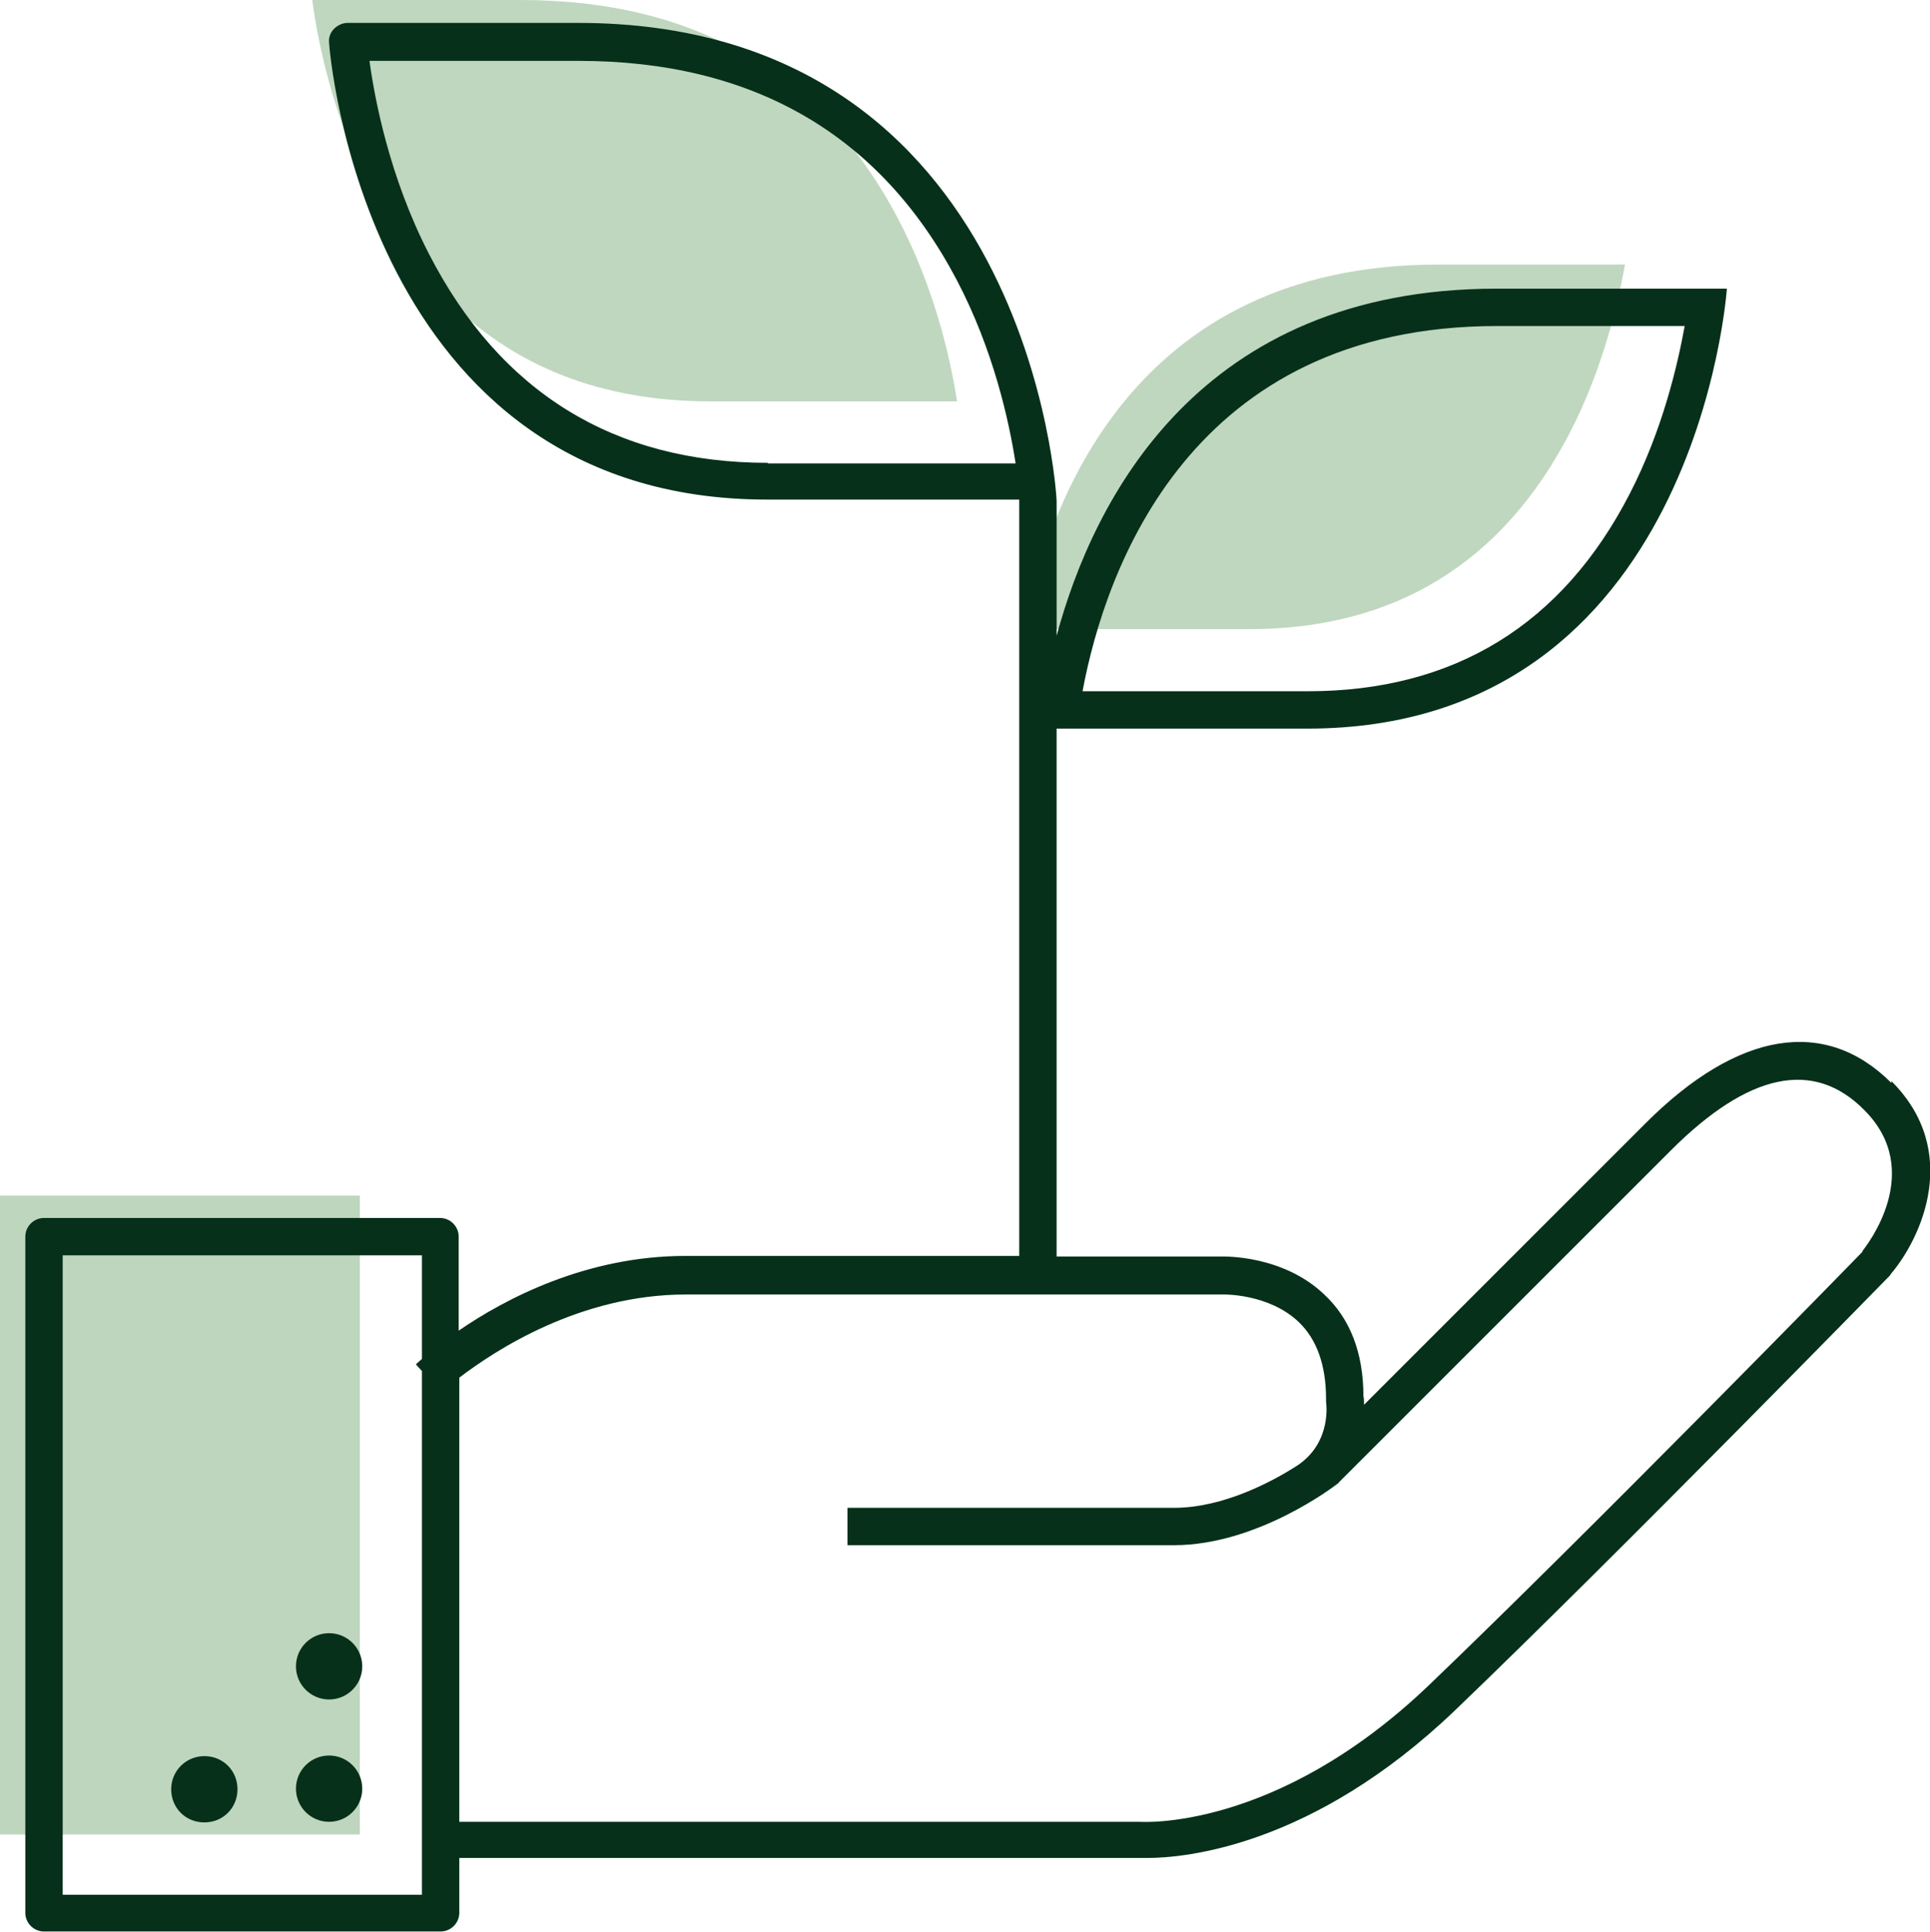
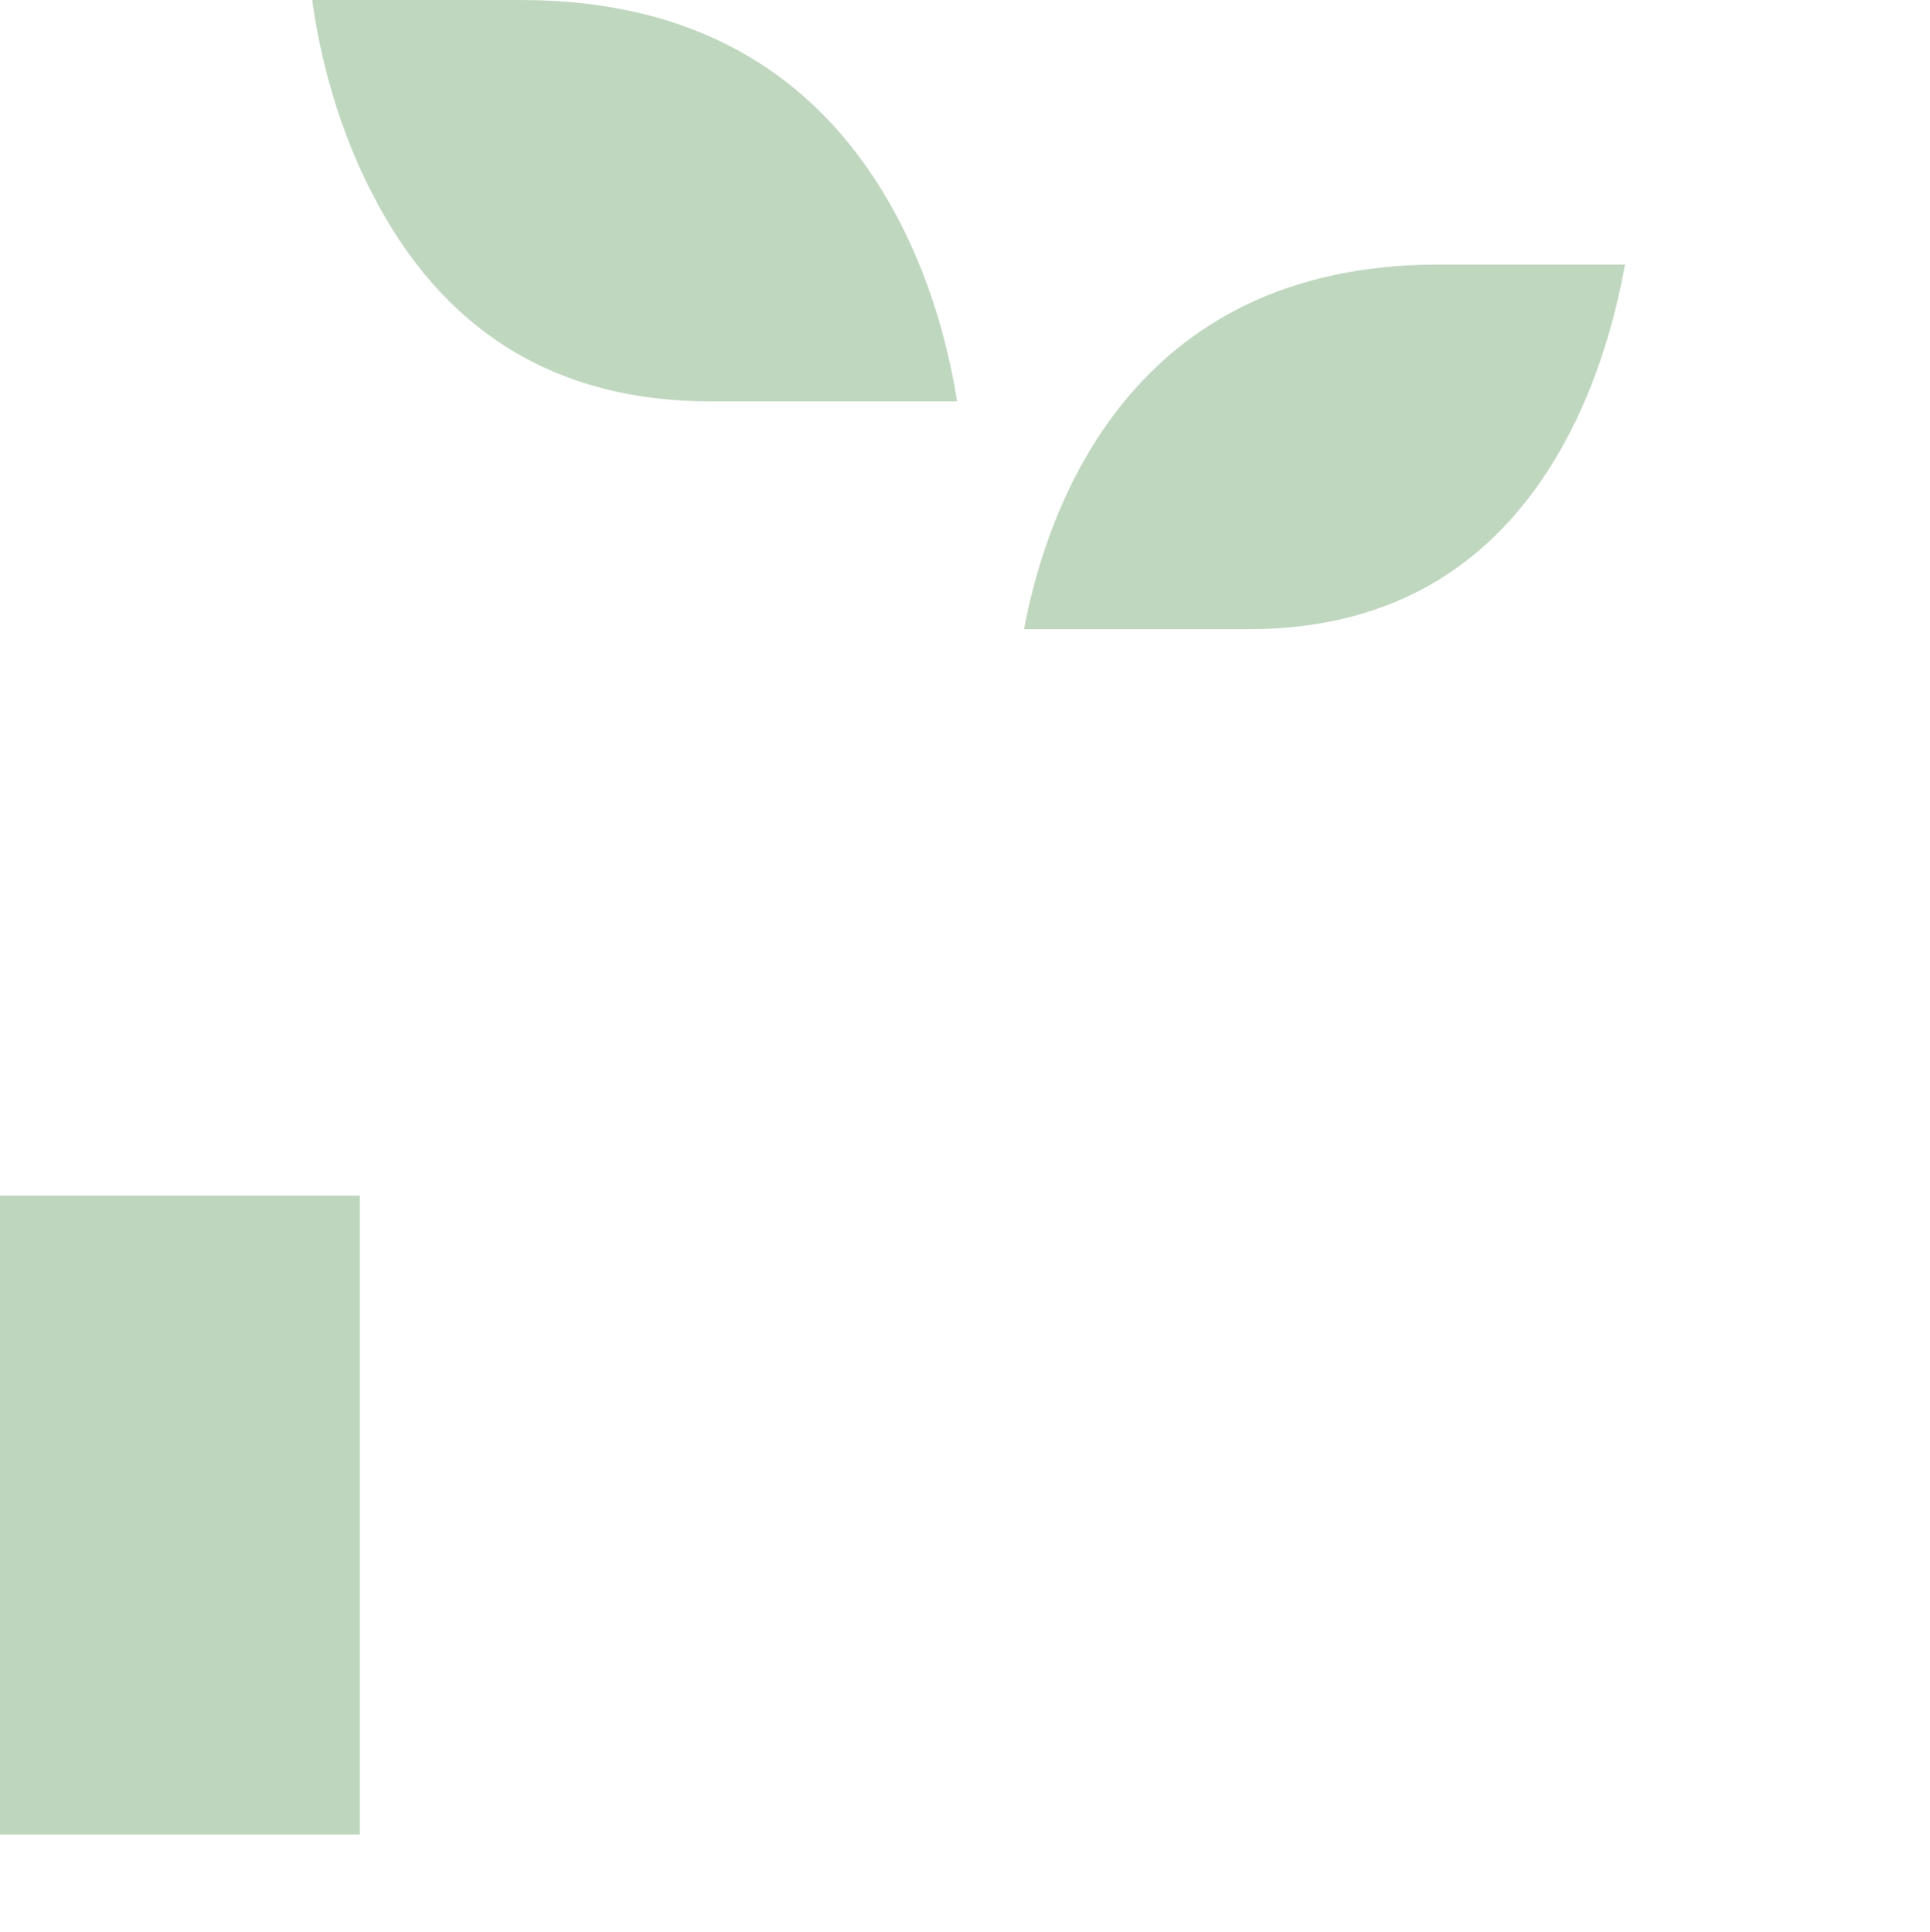
<svg xmlns="http://www.w3.org/2000/svg" id="b" viewBox="0 0 32.02 32.06">
  <g id="c">
    <g>
      <g style="opacity:.4;">
        <path d="M15.88,6.66h-4.1c-2.55,0-4.44-1.16-5.61-3.46C5.5,1.91,5.26,.6,5.18,0h3.46c2.89,0,4.99,1.22,6.26,3.63,.61,1.16,.87,2.33,.98,3.04Zm10.17,.51c-1.12,2.17-2.91,3.27-5.33,3.27h-3.73c.38-2.03,1.78-6.05,6.87-6.05h3.1c-.12,.66-.37,1.73-.91,2.78Z" style="fill:#5f9a5e;" />
      </g>
      <polyline points="5.97 21.76 5.97 30.44 0 30.44 0 19.84 5.97 19.84 5.97 21.56" style="fill:#5f9a5e; opacity:.4;" />
-       <circle cx="5.46" cy="27.65" r=".55" style="fill:#06301a;" />
-       <circle cx="5.46" cy="29.68" r=".55" style="fill:#06301a;" />
-       <path d="M3.39,29.14c-.3,0-.55,.24-.55,.55s.24,.55,.55,.55,.55-.24,.55-.55-.24-.55-.55-.55Z" style="fill:#06301a;" />
-       <path d="M31.38,17.97c-1.1-1.1-2.55-.86-4.08,.67l-4.67,4.67c0-.06,0-.11-.01-.14,0-.72-.22-1.29-.65-1.69-.69-.66-1.67-.63-1.7-.63h-2.74V12.09h4.16c6.47,0,6.96-7.3,6.96-7.3h-3.82c-4.94,0-6.69,3.5-7.3,5.76v-2.24c0-.08-.44-7.93-7.94-7.93h-3.82c-.09,0-.17,.04-.23,.1s-.09,.15-.08,.23c0,.08,.58,7.58,7.27,7.58h4.18s0,.03,0,.03v12.52h-5.54c-1.64,0-2.99,.71-3.76,1.24v-1.56c0-.17-.14-.31-.31-.31H.73c-.17,0-.31,.14-.31,.31v11.22c0,.17,.14,.31,.31,.31H7.31c.17,0,.31-.14,.31-.31v-.91h11.24s.09,0,.17,0c.63,0,2.75-.19,5.11-2.45,2.67-2.56,7.17-7.17,7.22-7.22,0,0,0-.01,.01-.02,.51-.6,1.17-2.04,.01-3.2Zm-6.54-12.56h3.11c-.12,.66-.37,1.73-.91,2.78-1.12,2.18-2.92,3.28-5.34,3.28h-3.74c.38-2.03,1.79-6.06,6.88-6.06Zm-12.1,2.27c-2.55,0-4.44-1.17-5.62-3.46-.67-1.3-.91-2.62-.99-3.21h3.47c2.89,0,5,1.22,6.27,3.63,.61,1.16,.87,2.34,.98,3.05h-4.11ZM1.04,31.44v-10.61H7v1.72c-.06,.05-.09,.08-.1,.09l.1,.11v8.69H1.04Zm29.87-10.68c-.22,.23-4.59,4.7-7.2,7.2-2.55,2.44-4.79,2.27-4.81,2.27,0,0-.02,0-.03,0H7.62v-7.37c.59-.45,2-1.38,3.76-1.38h8.91s.76-.02,1.26,.46c.3,.29,.45,.72,.45,1.27,0,.02,0,.04,0,.05,0,0,.11,.67-.48,1.06h0c-.42,.27-1.23,.7-2.04,.7h-5.42v.62h5.42c1.38,0,2.66-.98,2.71-1.02,.01,0,.02-.02,.03-.03l5.5-5.5c1.29-1.29,2.37-1.52,3.21-.67,1.01,1.01,.05,2.24-.04,2.35Z" style="fill:#06301a;" />
    </g>
  </g>
</svg>